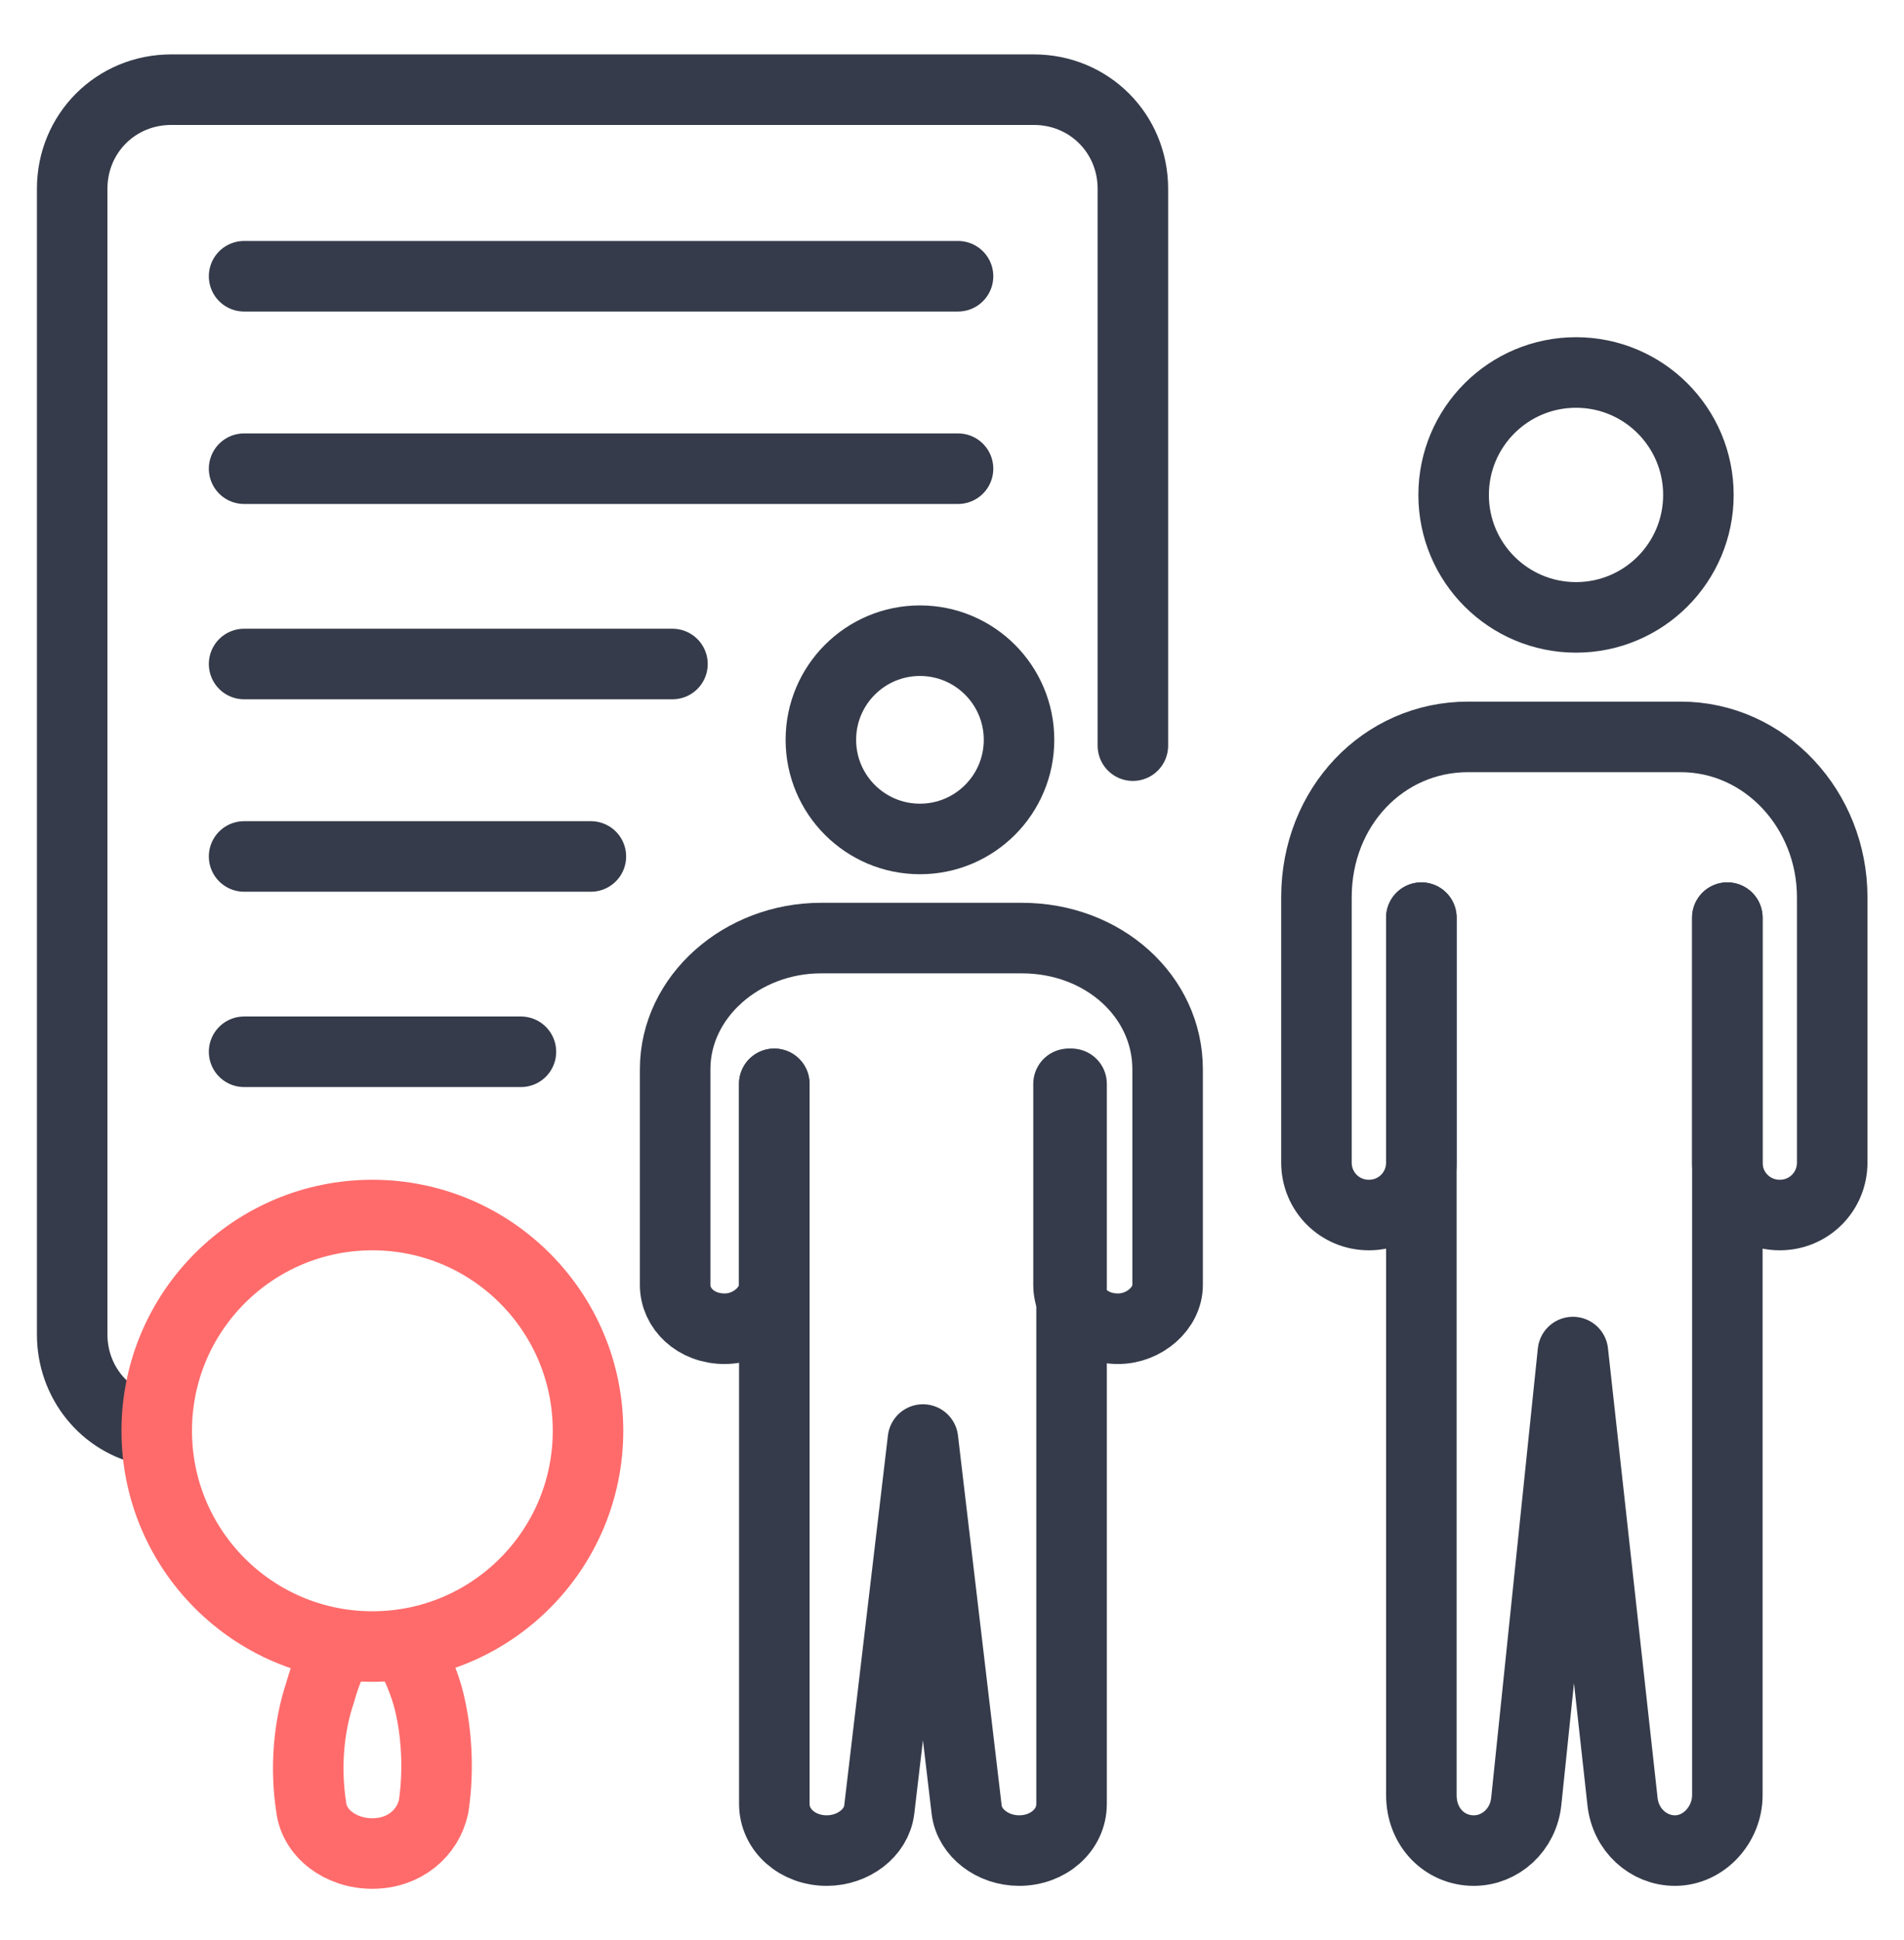
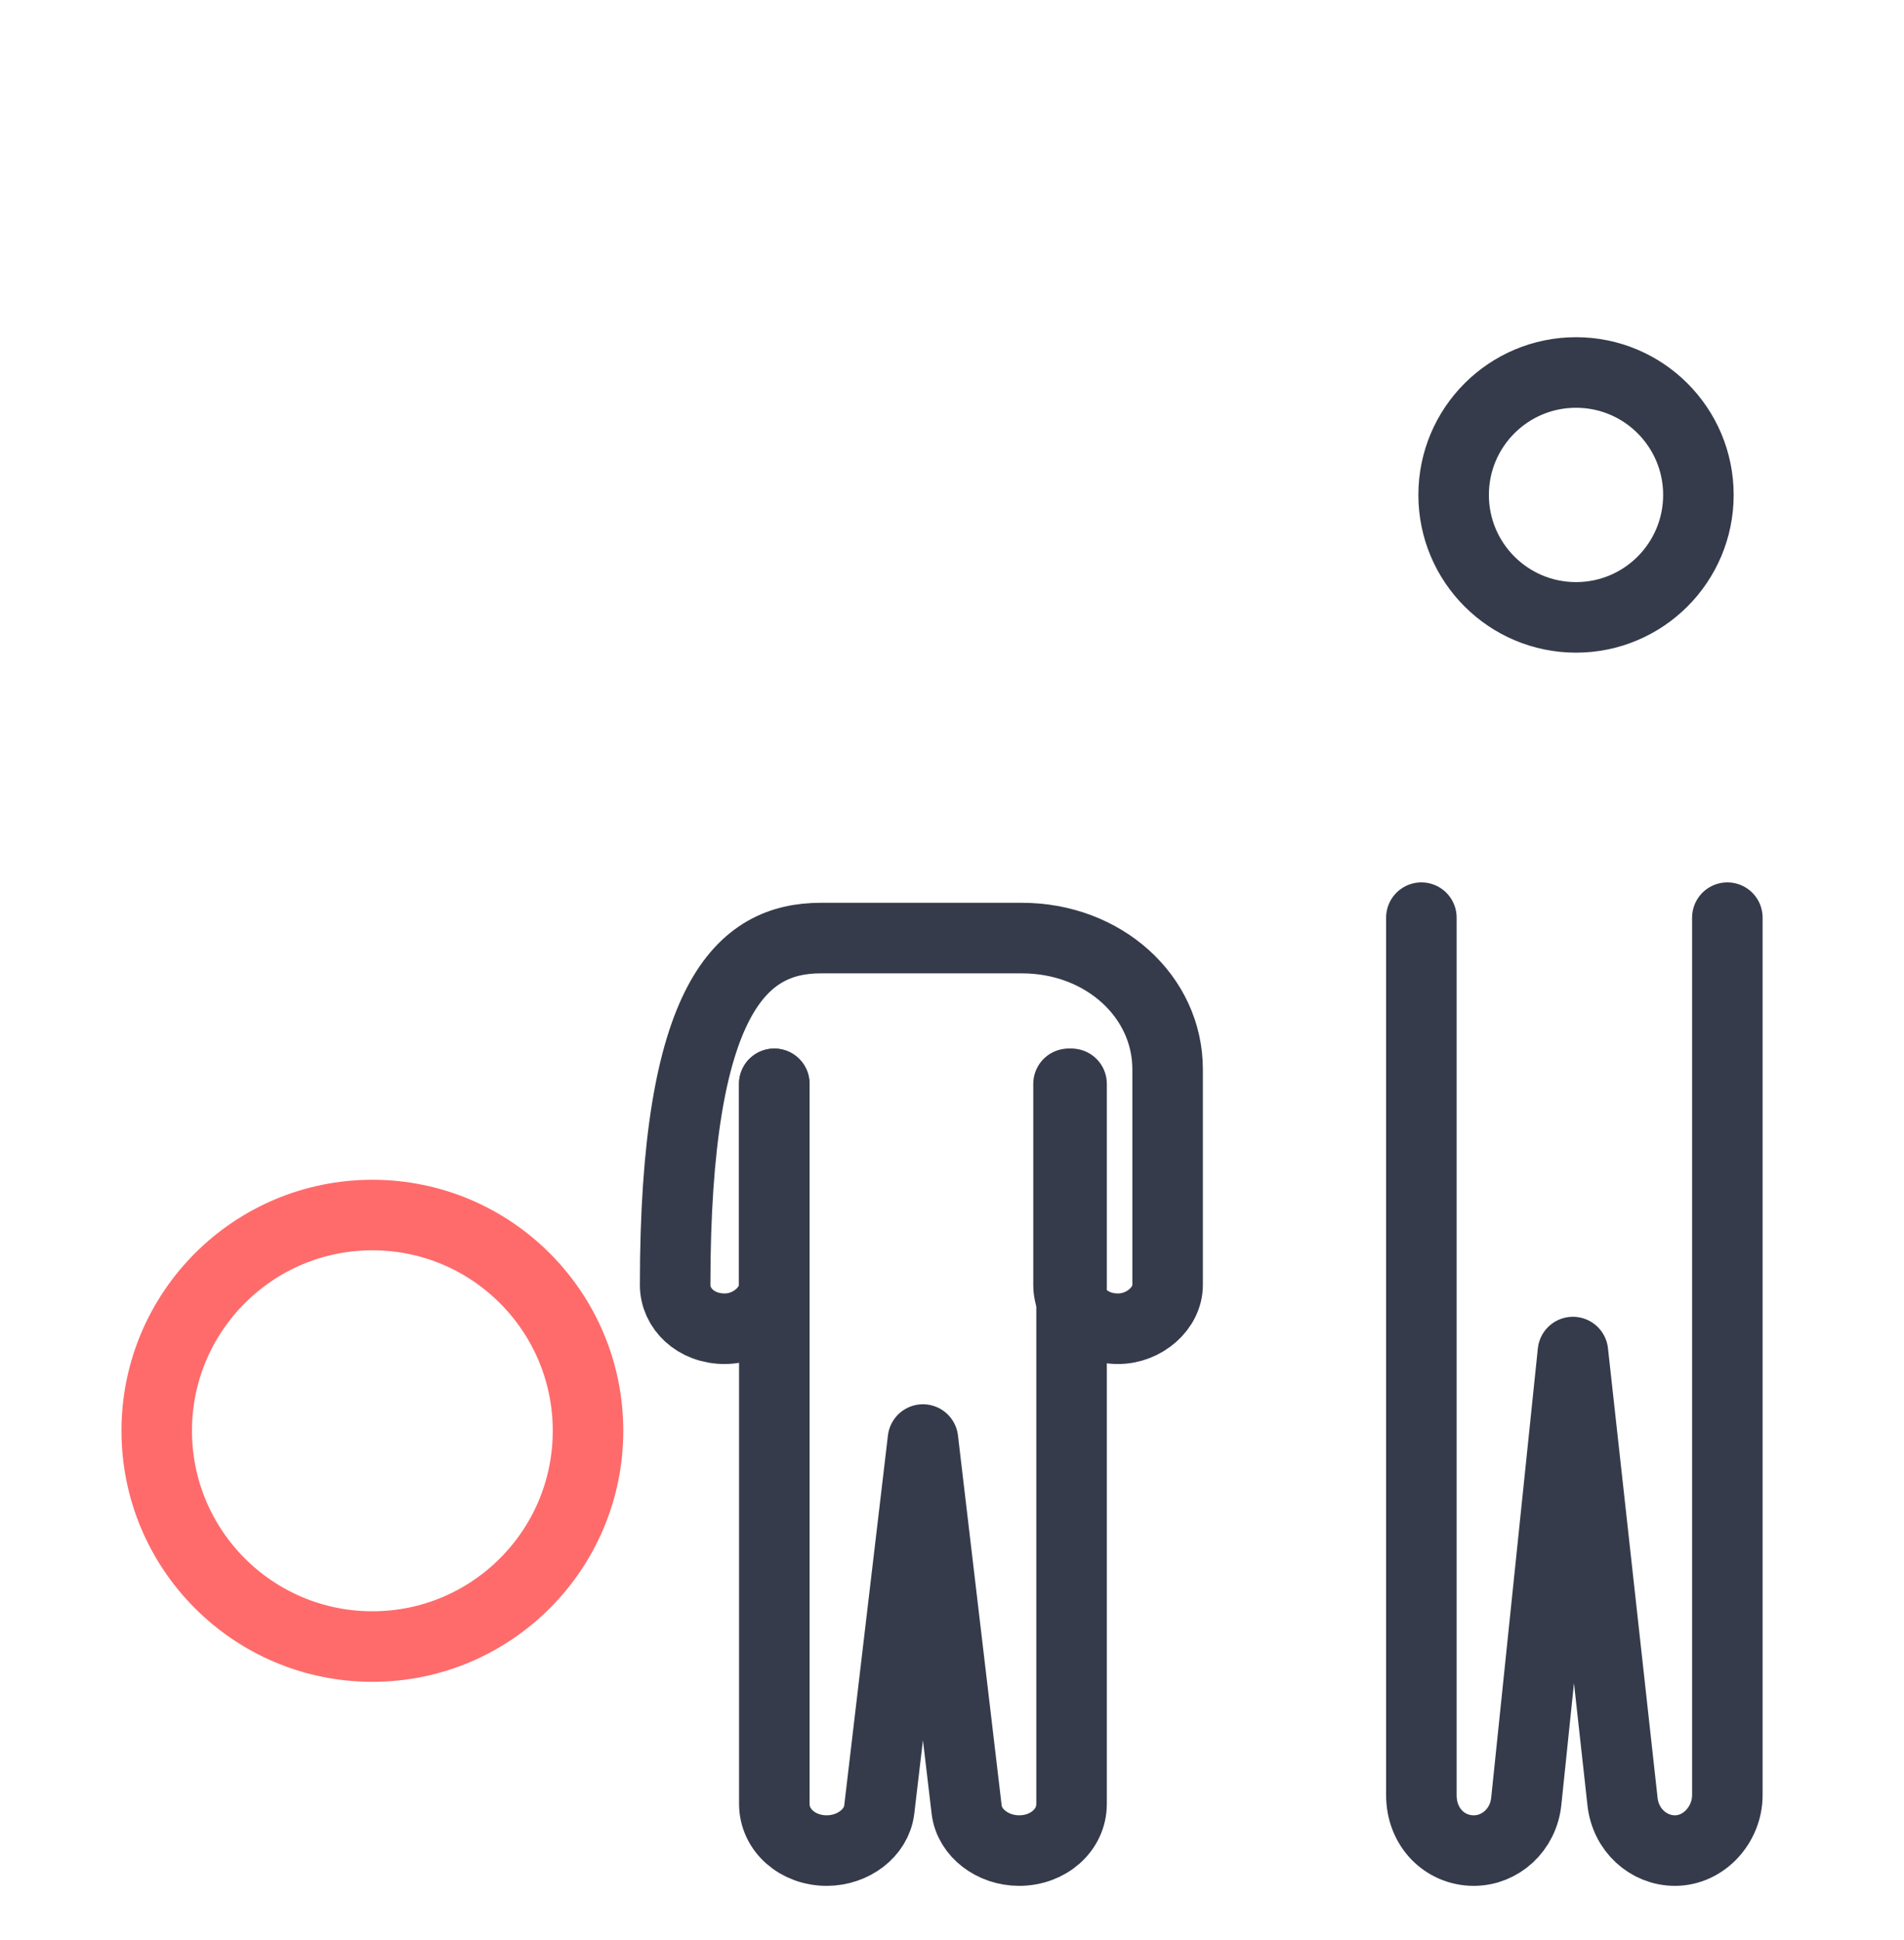
<svg xmlns="http://www.w3.org/2000/svg" width="54" height="55" viewBox="0 0 54 55" fill="none">
-   <path d="M4.278 40.559C2.956 40.311 2.047 39.154 2.047 37.831V5.352C2.047 3.782 3.287 2.542 4.857 2.542H29.32C30.89 2.542 32.13 3.782 32.13 5.352V21.137M6.923 7.831H27.171M6.923 13.286H27.171M6.923 18.823H19.072M6.923 24.278H16.758M6.923 29.815H14.774" stroke="#353B4A" stroke-width="2" stroke-miterlimit="10" stroke-linecap="round" stroke-linejoin="round" />
-   <path d="M40.311 26.013V32.955C40.311 33.782 39.65 34.443 38.824 34.443C37.997 34.443 37.336 33.782 37.336 32.955V25.435C37.336 22.873 39.237 20.889 41.633 20.889H47.666C50.063 20.889 51.964 22.955 51.964 25.435V32.955C51.964 33.782 51.303 34.443 50.476 34.443C49.65 34.443 48.989 33.782 48.989 32.955V26.013" stroke="#353B4A" stroke-width="2" stroke-miterlimit="10" stroke-linecap="round" stroke-linejoin="round" />
  <path d="M40.312 26.013V50.889C40.312 51.798 40.974 52.459 41.8 52.459C42.544 52.459 43.205 51.881 43.288 51.054L44.61 38.327L46.015 51.054C46.098 51.881 46.759 52.459 47.503 52.459C48.329 52.459 48.99 51.716 48.99 50.889V26.013" stroke="#353B4A" stroke-width="2" stroke-miterlimit="10" stroke-linecap="round" stroke-linejoin="round" />
  <path d="M44.698 17.501C46.615 17.501 48.169 15.947 48.169 14.03C48.169 12.113 46.615 10.559 44.698 10.559C42.781 10.559 41.227 12.113 41.227 14.03C41.227 15.947 42.781 17.501 44.698 17.501Z" stroke="#353B4A" stroke-width="2" stroke-miterlimit="10" stroke-linecap="round" stroke-linejoin="round" />
-   <path d="M21.958 30.724V36.426C21.958 37.088 21.297 37.666 20.553 37.666C19.727 37.666 19.148 37.088 19.148 36.426V30.311C19.148 28.245 21.049 26.592 23.281 26.592H28.983C31.297 26.592 33.115 28.245 33.115 30.311V36.426C33.115 37.088 32.454 37.666 31.71 37.666C30.884 37.666 30.305 37.088 30.305 36.426V30.724" stroke="#353B4A" stroke-width="2" stroke-miterlimit="10" stroke-linecap="round" stroke-linejoin="round" />
+   <path d="M21.958 30.724V36.426C21.958 37.088 21.297 37.666 20.553 37.666C19.727 37.666 19.148 37.088 19.148 36.426C19.148 28.245 21.049 26.592 23.281 26.592H28.983C31.297 26.592 33.115 28.245 33.115 30.311V36.426C33.115 37.088 32.454 37.666 31.71 37.666C30.884 37.666 30.305 37.088 30.305 36.426V30.724" stroke="#353B4A" stroke-width="2" stroke-miterlimit="10" stroke-linecap="round" stroke-linejoin="round" />
  <path d="M21.961 30.724V51.137C21.961 51.881 22.622 52.459 23.448 52.459C24.192 52.459 24.854 51.964 24.936 51.303L26.176 40.807L27.416 51.303C27.498 51.964 28.159 52.459 28.903 52.459C29.73 52.459 30.391 51.881 30.391 51.137V30.724" stroke="#353B4A" stroke-width="2" stroke-miterlimit="10" stroke-linecap="round" stroke-linejoin="round" />
-   <path d="M26.091 23.782C27.643 23.782 28.901 22.524 28.901 20.972C28.901 19.42 27.643 18.162 26.091 18.162C24.539 18.162 23.281 19.42 23.281 20.972C23.281 22.524 24.539 23.782 26.091 23.782Z" stroke="#353B4A" stroke-width="2" stroke-miterlimit="10" stroke-linecap="round" stroke-linejoin="round" />
-   <path d="M9.651 46.675C9.403 47.005 9.238 47.418 9.073 47.997C8.742 48.989 8.66 50.146 8.825 51.22C8.907 51.964 9.651 52.542 10.56 52.542C11.47 52.542 12.131 51.964 12.296 51.22C12.461 50.146 12.379 48.989 12.131 48.08C11.965 47.501 11.717 47.005 11.552 46.757" stroke="#FF6B6B" stroke-width="2" stroke-miterlimit="10" stroke-linecap="round" stroke-linejoin="round" />
  <path d="M10.561 46.675C13.939 46.675 16.677 43.936 16.677 40.559C16.677 37.181 13.939 34.443 10.561 34.443C7.183 34.443 4.445 37.181 4.445 40.559C4.445 43.936 7.183 46.675 10.561 46.675Z" stroke="#FF6B6B" stroke-width="2" stroke-miterlimit="10" stroke-linecap="round" stroke-linejoin="round" />
</svg>